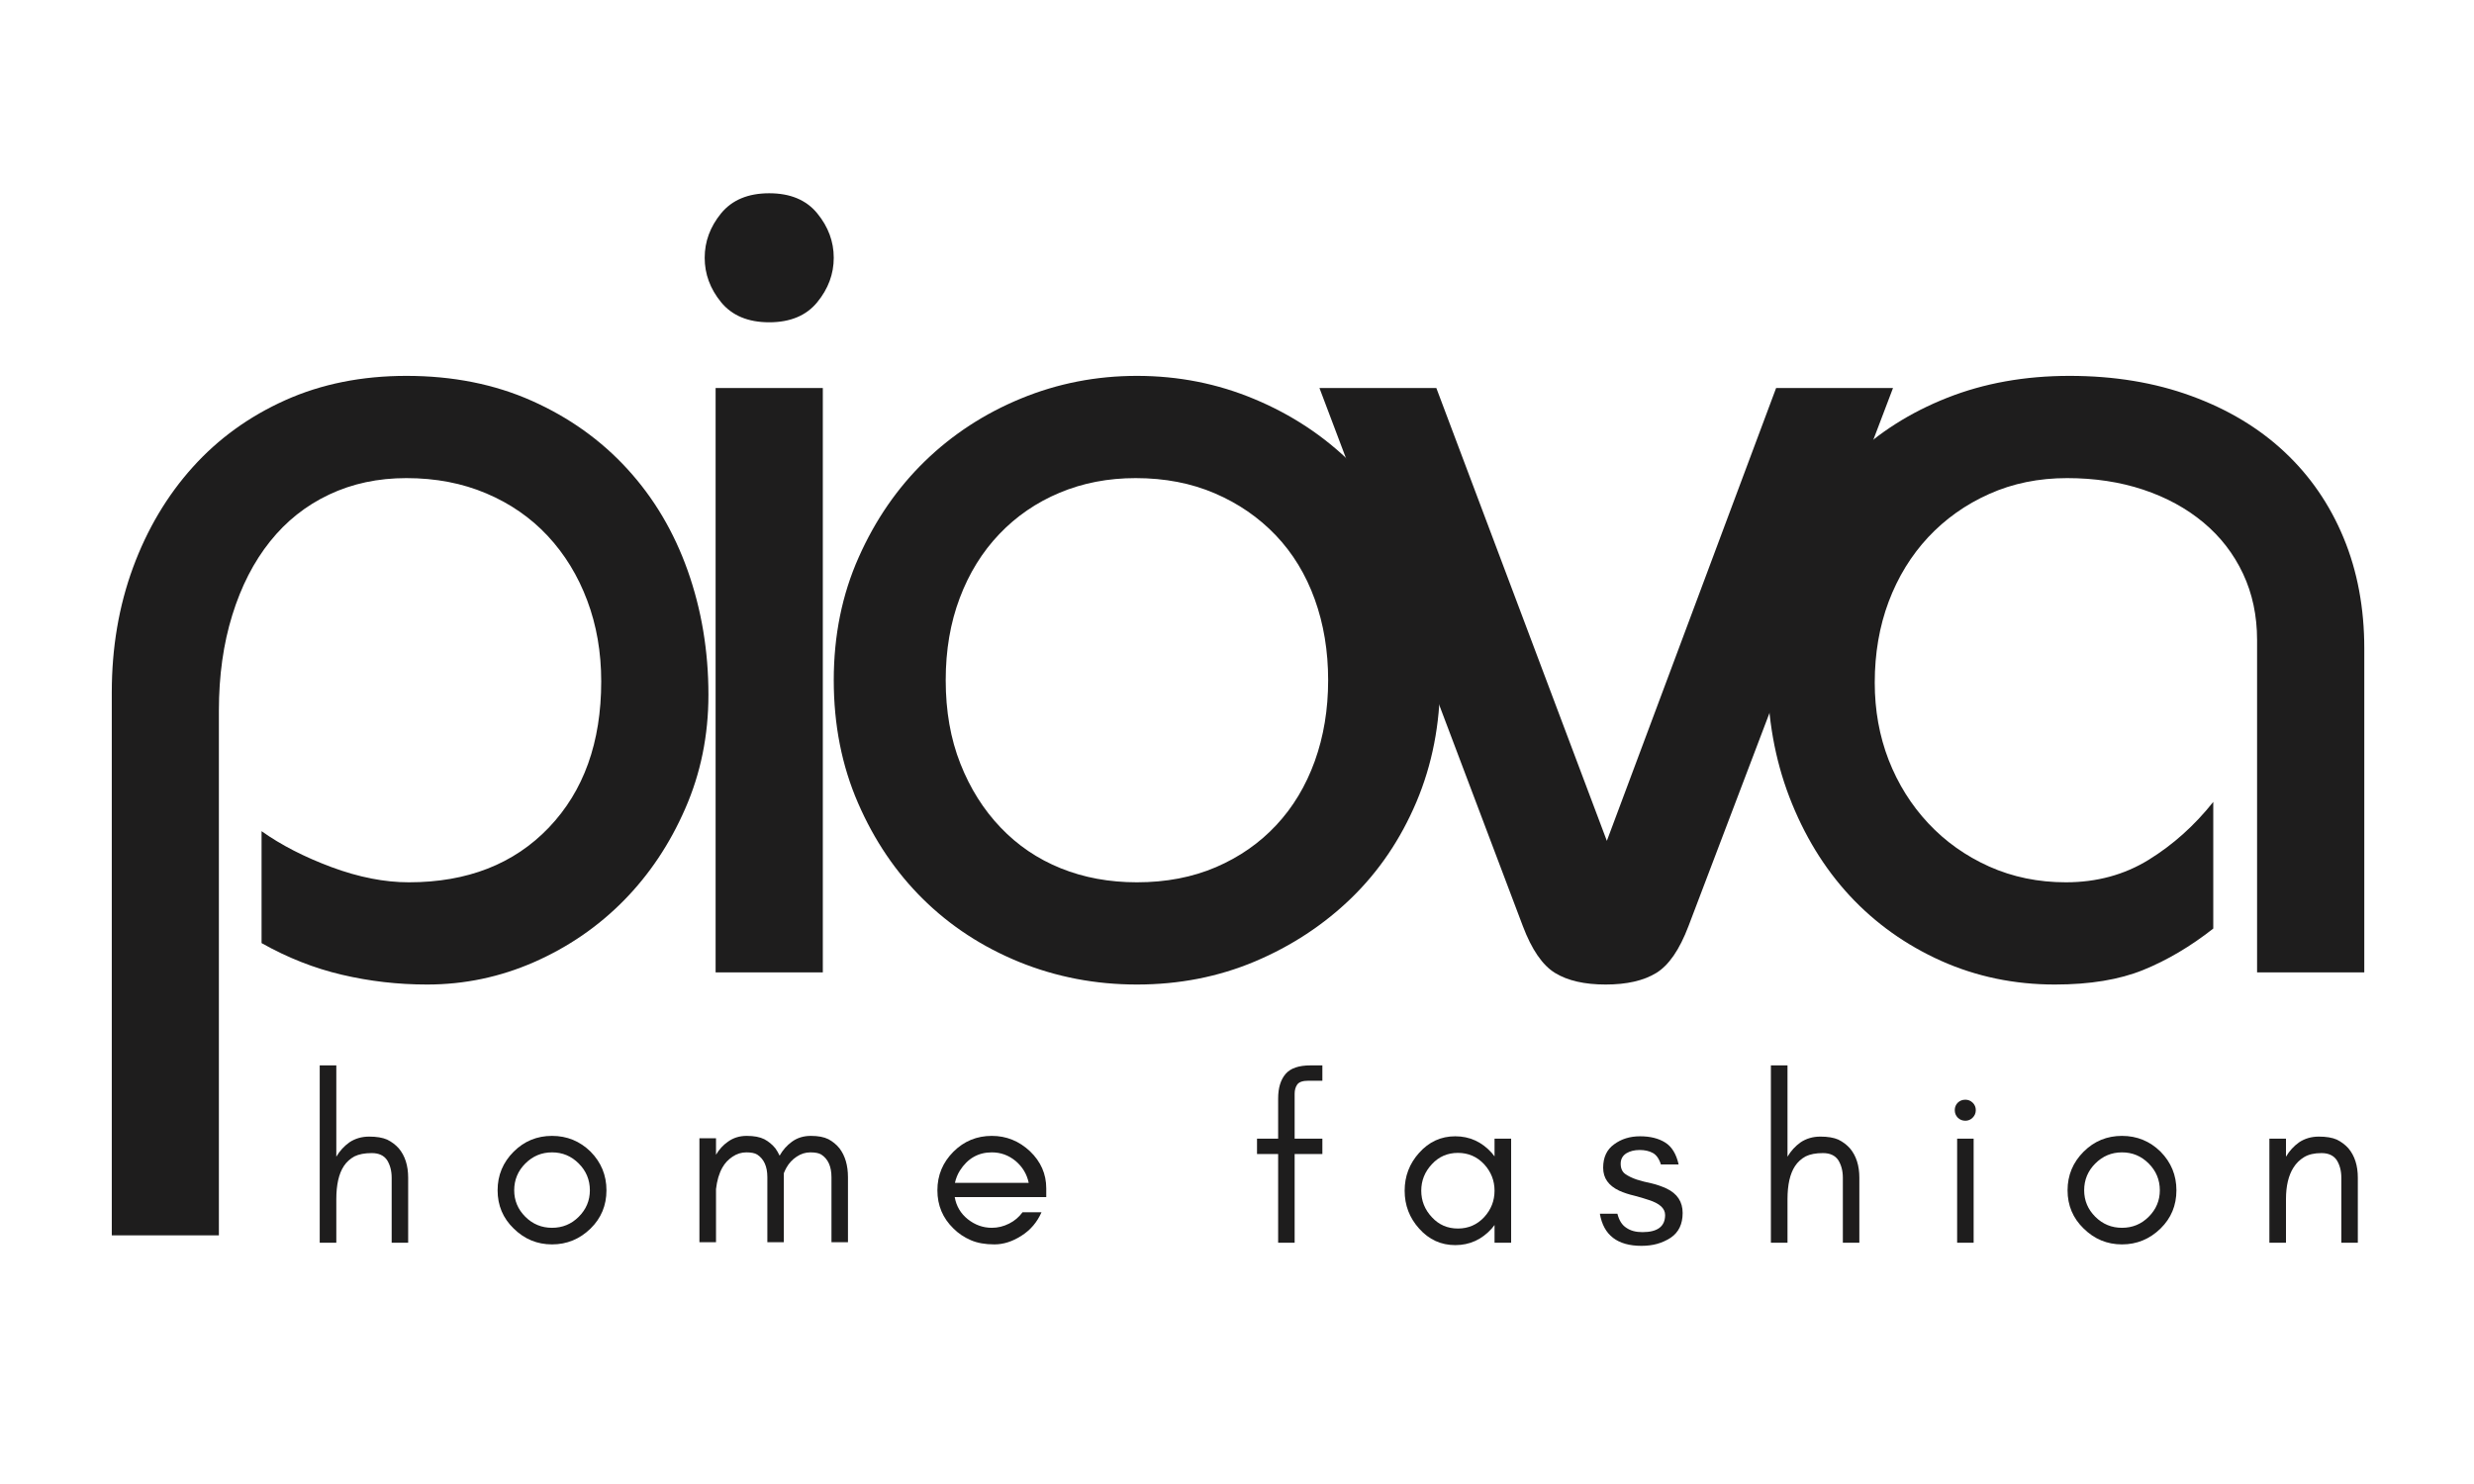
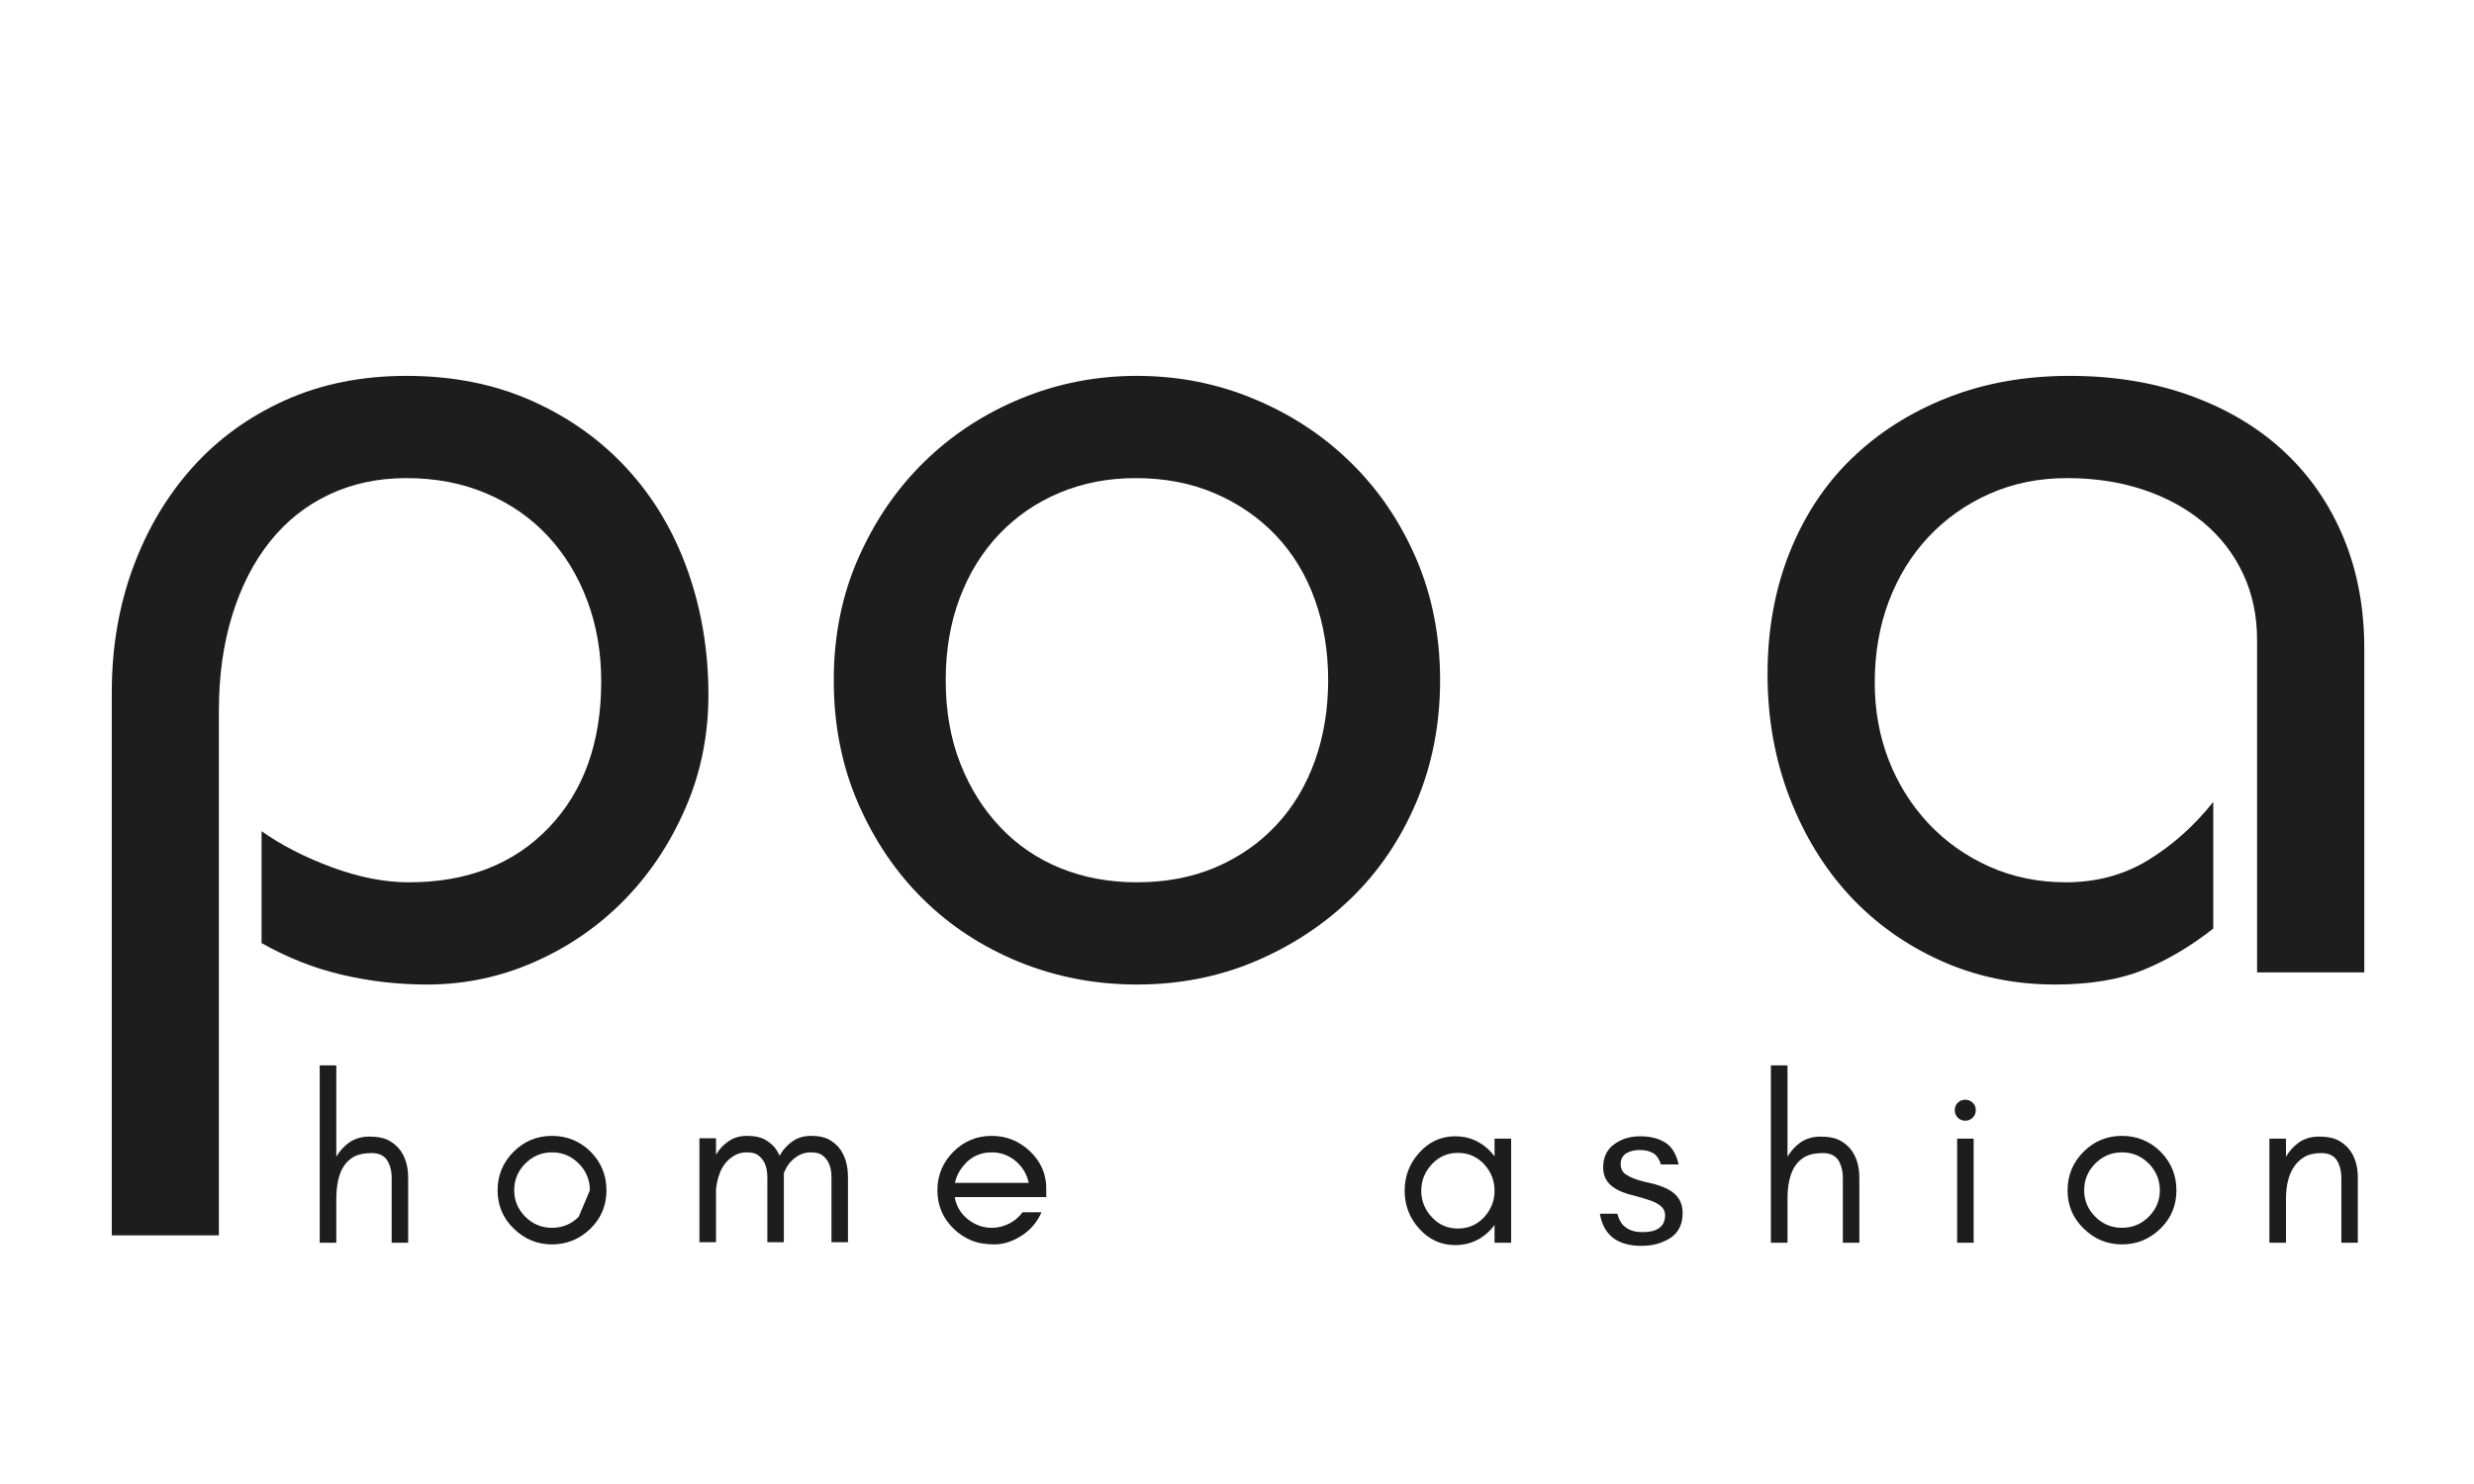
<svg xmlns="http://www.w3.org/2000/svg" version="1.2" preserveAspectRatio="xMidYMid meet" height="300" viewBox="0 0 375 225" zoomAndPan="magnify" width="500">
  <defs>
    <clipPath id="1c598e34b1">
      <path d="M 0.359 0.398 L 351 0.398 L 351 184.719 L 0.359 184.719 Z M 0.359 0.398" />
    </clipPath>
    <clipPath id="bbe9d648b7">
      <rect height="185" y="0" width="351" x="0" />
    </clipPath>
    <clipPath id="16afe2dc1b">
      <path d="M 33 135 L 361.559 135 L 361.559 178 L 33 178 Z M 33 135" />
    </clipPath>
    <clipPath id="60c057d89c">
      <rect height="43" y="0" width="329" x="0" />
    </clipPath>
    <clipPath id="72f0c9e9cf">
      <rect height="185" y="0" width="362" x="0" />
    </clipPath>
  </defs>
  <g id="07f0c61f58">
    <g transform="matrix(1,0,0,1,9,20)">
      <g clip-path="url(#72f0c9e9cf)">
        <g clip-path="url(#1c598e34b1)" clip-rule="nonzero">
          <g transform="matrix(1,0,0,1,0,-0)">
            <g clip-path="url(#bbe9d648b7)" id="529111d5b2">
              <g style="fill:#1e1d1d;fill-opacity:1;">
                <g transform="translate(0.553, 127.427)">
                  <path d="M 97.828 -42.078 C 97.828 -35.93 96.656 -30.18 94.312 -24.828 C 91.977 -19.473 88.875 -14.828 85 -10.891 C 81.125 -6.953 76.598 -3.844 71.422 -1.562 C 66.254 0.707 60.844 1.844 55.188 1.844 C 50.758 1.844 46.453 1.348 42.266 0.359 C 38.086 -0.617 34.031 -2.219 30.094 -4.438 L 30.094 -21.406 C 33.039 -19.312 36.578 -17.492 40.703 -15.953 C 44.828 -14.422 48.734 -13.656 52.422 -13.656 C 61.273 -13.656 68.348 -16.422 73.641 -21.953 C 78.93 -27.492 81.578 -34.879 81.578 -44.109 C 81.578 -48.547 80.867 -52.641 79.453 -56.391 C 78.047 -60.141 76.051 -63.398 73.469 -66.172 C 70.883 -68.941 67.773 -71.094 64.141 -72.625 C 60.516 -74.164 56.484 -74.938 52.047 -74.938 C 47.742 -74.938 43.836 -74.102 40.328 -72.438 C 36.816 -70.781 33.832 -68.41 31.375 -65.328 C 28.914 -62.254 27.008 -58.535 25.656 -54.172 C 24.301 -49.805 23.625 -44.977 23.625 -39.688 L 23.625 39.875 L 7.391 39.875 L 7.391 -42.453 C 7.391 -49.223 8.461 -55.531 10.609 -61.375 C 12.766 -67.219 15.781 -72.289 19.656 -76.594 C 23.531 -80.906 28.207 -84.289 33.688 -86.75 C 39.164 -89.207 45.285 -90.438 52.047 -90.438 C 59.066 -90.438 65.406 -89.176 71.062 -86.656 C 76.719 -84.133 81.547 -80.688 85.547 -76.312 C 89.547 -71.945 92.594 -66.812 94.688 -60.906 C 96.781 -55 97.828 -48.723 97.828 -42.078 Z M 97.828 -42.078" style="stroke:none" />
                </g>
              </g>
              <g style="fill:#1e1d1d;fill-opacity:1;">
                <g transform="translate(81.939, 127.427)">
-                   <path d="M 35.438 -108.344 C 35.438 -105.883 34.602 -103.641 32.938 -101.609 C 31.281 -99.578 28.852 -98.562 25.656 -98.562 C 22.457 -98.562 20.023 -99.578 18.359 -101.609 C 16.703 -103.641 15.875 -105.883 15.875 -108.344 C 15.875 -110.801 16.703 -113.047 18.359 -115.078 C 20.023 -117.109 22.457 -118.125 25.656 -118.125 C 28.852 -118.125 31.281 -117.109 32.938 -115.078 C 34.602 -113.047 35.438 -110.801 35.438 -108.344 Z M 33.781 -88.594 L 33.781 0 L 17.531 0 L 17.531 -88.594 Z M 33.781 -88.594" style="stroke:none" />
-                 </g>
+                   </g>
              </g>
              <g style="fill:#1e1d1d;fill-opacity:1;">
                <g transform="translate(112.019, 127.427)">
                  <path d="M 97.266 -44.297 C 97.266 -37.648 96.066 -31.492 93.672 -25.828 C 91.273 -20.172 87.984 -15.312 83.797 -11.25 C 79.609 -7.195 74.742 -4 69.203 -1.656 C 63.672 0.676 57.707 1.844 51.312 1.844 C 45.039 1.844 39.102 0.707 33.5 -1.562 C 27.906 -3.844 23.047 -7.016 18.922 -11.078 C 14.797 -15.141 11.504 -20 9.047 -25.656 C 6.586 -31.312 5.359 -37.523 5.359 -44.297 C 5.359 -51.066 6.617 -57.281 9.141 -62.938 C 11.66 -68.602 15.008 -73.461 19.188 -77.516 C 23.375 -81.578 28.234 -84.742 33.766 -87.016 C 39.305 -89.297 45.156 -90.438 51.312 -90.438 C 57.582 -90.438 63.516 -89.266 69.109 -86.922 C 74.711 -84.586 79.609 -81.359 83.797 -77.234 C 87.984 -73.117 91.273 -68.258 93.672 -62.656 C 96.066 -57.062 97.266 -50.941 97.266 -44.297 Z M 51.312 -13.656 C 55.738 -13.656 59.734 -14.422 63.297 -15.953 C 66.867 -17.492 69.914 -19.617 72.438 -22.328 C 74.969 -25.035 76.91 -28.266 78.266 -32.016 C 79.617 -35.773 80.297 -39.867 80.297 -44.297 C 80.297 -48.723 79.617 -52.812 78.266 -56.562 C 76.91 -60.32 74.941 -63.555 72.359 -66.266 C 69.773 -68.973 66.695 -71.094 63.125 -72.625 C 59.551 -74.164 55.551 -74.938 51.125 -74.938 C 46.945 -74.938 43.102 -74.195 39.594 -72.719 C 36.082 -71.25 33.035 -69.16 30.453 -66.453 C 27.867 -63.742 25.867 -60.508 24.453 -56.75 C 23.035 -53 22.328 -48.848 22.328 -44.297 C 22.328 -39.617 23.066 -35.406 24.547 -31.656 C 26.023 -27.906 28.055 -24.676 30.641 -21.969 C 33.223 -19.258 36.266 -17.195 39.766 -15.781 C 43.273 -14.363 47.125 -13.656 51.312 -13.656 Z M 51.312 -13.656" style="stroke:none" />
                </g>
              </g>
              <g style="fill:#1e1d1d;fill-opacity:1;">
                <g transform="translate(193.404, 127.427)">
-                   <path d="M 15.312 -88.594 L 41.156 -19.938 L 66.812 -88.594 L 84.531 -88.594 L 53.531 -7.016 C 52.176 -3.441 50.547 -1.07 48.641 0.094 C 46.734 1.258 44.176 1.844 40.969 1.844 C 37.77 1.844 35.219 1.258 33.312 0.094 C 31.406 -1.07 29.773 -3.441 28.422 -7.016 L -2.406 -88.594 Z M 15.312 -88.594" style="stroke:none" />
-                 </g>
+                   </g>
              </g>
              <g style="fill:#1e1d1d;fill-opacity:1;">
                <g transform="translate(254.12, 127.427)">
                  <path d="M 95.25 0 L 79 0 L 79 -50.391 C 79 -54.078 78.289 -57.426 76.875 -60.438 C 75.457 -63.457 73.457 -66.047 70.875 -68.203 C 68.289 -70.359 65.242 -72.02 61.734 -73.188 C 58.234 -74.352 54.391 -74.938 50.203 -74.938 C 45.898 -74.938 41.961 -74.133 38.391 -72.531 C 34.828 -70.938 31.75 -68.754 29.156 -65.984 C 26.57 -63.211 24.57 -59.953 23.156 -56.203 C 21.75 -52.453 21.047 -48.359 21.047 -43.922 C 21.047 -39.742 21.75 -35.836 23.156 -32.203 C 24.57 -28.578 26.57 -25.379 29.156 -22.609 C 31.75 -19.836 34.828 -17.648 38.391 -16.047 C 41.961 -14.453 45.836 -13.656 50.016 -13.656 C 54.691 -13.656 58.875 -14.789 62.562 -17.062 C 66.258 -19.344 69.523 -22.27 72.359 -25.844 L 72.359 -6.641 C 68.91 -3.93 65.367 -1.836 61.734 -0.359 C 58.109 1.109 53.648 1.844 48.359 1.844 C 42.203 1.844 36.445 0.645 31.094 -1.75 C 25.75 -4.156 21.133 -7.445 17.25 -11.625 C 13.375 -15.812 10.328 -20.797 8.109 -26.578 C 5.898 -32.359 4.797 -38.57 4.797 -45.219 C 4.797 -51.863 5.898 -57.984 8.109 -63.578 C 10.328 -69.18 13.469 -73.953 17.531 -77.891 C 21.594 -81.828 26.422 -84.898 32.016 -87.109 C 37.617 -89.328 43.805 -90.438 50.578 -90.438 C 57.336 -90.438 63.488 -89.422 69.031 -87.391 C 74.57 -85.367 79.281 -82.539 83.156 -78.906 C 87.031 -75.281 90.016 -70.941 92.109 -65.891 C 94.203 -60.848 95.25 -55.25 95.25 -49.094 Z M 95.25 0" style="stroke:none" />
                </g>
              </g>
            </g>
          </g>
        </g>
        <g clip-path="url(#16afe2dc1b)" clip-rule="nonzero">
          <g transform="matrix(1,0,0,1,33,135)">
            <g clip-path="url(#60c057d89c)" id="9bc1aa2e94">
              <g style="fill:#1e1d1d;fill-opacity:1;">
                <g transform="translate(3.774, 33.422)">
                  <path d="M 5.203 0 L 2.688 0 L 2.688 -26.891 L 5.203 -26.891 L 5.203 -13.047 C 5.723 -13.93 6.391 -14.66 7.203 -15.234 C 8.066 -15.805 9.062 -16.094 10.188 -16.094 C 11.312 -16.094 12.219 -15.941 12.906 -15.641 C 13.602 -15.297 14.191 -14.852 14.672 -14.312 C 15.617 -13.188 16.094 -11.703 16.094 -9.859 L 16.094 0 L 13.594 0 L 13.594 -9.859 C 13.594 -10.891 13.363 -11.773 12.906 -12.516 C 12.426 -13.234 11.648 -13.594 10.578 -13.594 C 9.504 -13.594 8.629 -13.426 7.953 -13.094 C 7.285 -12.727 6.75 -12.238 6.344 -11.625 C 5.582 -10.469 5.203 -8.789 5.203 -6.594 Z M 5.203 0" style="stroke:none" />
                </g>
              </g>
              <g style="fill:#1e1d1d;fill-opacity:1;">
                <g transform="translate(31.816, 33.422)">
-                   <path d="M 15.594 -7.953 C 15.594 -9.535 15.031 -10.891 13.906 -12.016 C 12.789 -13.141 11.441 -13.703 9.859 -13.703 C 8.285 -13.703 6.938 -13.141 5.812 -12.016 C 4.688 -10.891 4.125 -9.535 4.125 -7.953 C 4.125 -6.398 4.688 -5.062 5.812 -3.938 C 6.938 -2.82 8.285 -2.266 9.859 -2.266 C 11.441 -2.266 12.789 -2.82 13.906 -3.938 C 15.031 -5.062 15.594 -6.398 15.594 -7.953 Z M 18.109 -7.953 C 18.109 -5.66 17.305 -3.727 15.703 -2.156 C 14.055 -0.551 12.109 0.25 9.859 0.25 C 7.609 0.25 5.672 -0.551 4.047 -2.156 C 2.422 -3.727 1.609 -5.66 1.609 -7.953 C 1.609 -10.234 2.422 -12.188 4.047 -13.812 C 5.648 -15.406 7.586 -16.203 9.859 -16.203 C 12.129 -16.203 14.078 -15.406 15.703 -13.812 C 17.305 -12.188 18.109 -10.234 18.109 -7.953 Z M 18.109 -7.953" style="stroke:none" />
+                   <path d="M 15.594 -7.953 C 15.594 -9.535 15.031 -10.891 13.906 -12.016 C 12.789 -13.141 11.441 -13.703 9.859 -13.703 C 8.285 -13.703 6.938 -13.141 5.812 -12.016 C 4.688 -10.891 4.125 -9.535 4.125 -7.953 C 4.125 -6.398 4.688 -5.062 5.812 -3.938 C 6.938 -2.82 8.285 -2.266 9.859 -2.266 C 11.441 -2.266 12.789 -2.82 13.906 -3.938 Z M 18.109 -7.953 C 18.109 -5.66 17.305 -3.727 15.703 -2.156 C 14.055 -0.551 12.109 0.25 9.859 0.25 C 7.609 0.25 5.672 -0.551 4.047 -2.156 C 2.422 -3.727 1.609 -5.66 1.609 -7.953 C 1.609 -10.234 2.422 -12.188 4.047 -13.812 C 5.648 -15.406 7.586 -16.203 9.859 -16.203 C 12.129 -16.203 14.078 -15.406 15.703 -13.812 C 17.305 -12.188 18.109 -10.234 18.109 -7.953 Z M 18.109 -7.953" style="stroke:none" />
                </g>
              </g>
              <g style="fill:#1e1d1d;fill-opacity:1;">
                <g transform="translate(61.328, 33.422)">
                  <path d="M 22.703 -0.078 L 22.703 -9.938 C 22.703 -11.562 22.188 -12.707 21.156 -13.375 C 20.801 -13.594 20.25 -13.703 19.5 -13.703 C 18.758 -13.703 18.066 -13.484 17.422 -13.047 C 16.773 -12.617 16.266 -12.07 15.891 -11.406 C 15.742 -11.145 15.609 -10.859 15.484 -10.547 C 15.484 -10.348 15.484 -10.145 15.484 -9.938 L 15.484 -0.078 L 12.984 -0.078 L 12.984 -9.938 C 12.984 -11.562 12.469 -12.707 11.438 -13.375 C 11.082 -13.594 10.535 -13.703 9.797 -13.703 C 9.047 -13.703 8.348 -13.484 7.703 -13.047 C 7.055 -12.617 6.547 -12.07 6.172 -11.406 C 5.672 -10.52 5.348 -9.43 5.203 -8.141 L 5.203 -0.078 L 2.688 -0.078 L 2.688 -15.844 L 5.203 -15.844 L 5.203 -13.344 C 5.68 -14.156 6.281 -14.812 7 -15.312 C 7.812 -15.906 8.766 -16.203 9.859 -16.203 C 10.961 -16.203 11.848 -16.035 12.516 -15.703 C 13.18 -15.348 13.742 -14.883 14.203 -14.312 C 14.441 -13.977 14.656 -13.609 14.844 -13.203 C 15.32 -14.055 15.941 -14.758 16.703 -15.312 C 17.516 -15.906 18.473 -16.203 19.578 -16.203 C 20.68 -16.203 21.566 -16.035 22.234 -15.703 C 22.898 -15.348 23.461 -14.883 23.922 -14.312 C 24.773 -13.188 25.203 -11.727 25.203 -9.938 L 25.203 -0.078 Z M 22.703 -0.078" style="stroke:none" />
                </g>
              </g>
              <g style="fill:#1e1d1d;fill-opacity:1;">
                <g transform="translate(98.478, 33.422)">
                  <path d="M 18.109 -8.25 L 18.109 -6.922 L 4.234 -6.922 C 4.473 -5.555 5.129 -4.441 6.203 -3.578 C 7.305 -2.703 8.523 -2.266 9.859 -2.266 C 10.766 -2.266 11.641 -2.477 12.484 -2.906 C 13.297 -3.312 13.973 -3.883 14.516 -4.625 L 17.391 -4.625 C 16.723 -3.113 15.719 -1.93 14.375 -1.078 C 13.008 -0.191 11.633 0.25 10.25 0.25 C 8.844 0.25 7.648 0.035 6.672 -0.391 C 5.66 -0.828 4.785 -1.414 4.047 -2.156 C 2.422 -3.727 1.609 -5.66 1.609 -7.953 C 1.609 -10.234 2.422 -12.188 4.047 -13.812 C 5.648 -15.406 7.586 -16.203 9.859 -16.203 C 12.055 -16.203 13.984 -15.426 15.641 -13.875 C 17.285 -12.301 18.109 -10.426 18.109 -8.25 Z M 15.453 -9.078 C 15.172 -10.41 14.504 -11.52 13.453 -12.406 C 12.398 -13.27 11.203 -13.703 9.859 -13.703 C 7.805 -13.703 6.191 -12.781 5.016 -10.938 C 4.66 -10.363 4.41 -9.742 4.266 -9.078 Z M 15.453 -9.078" style="stroke:none" />
                </g>
              </g>
              <g style="fill:#1e1d1d;fill-opacity:1;">
                <g transform="translate(127.811, 33.422)">
                  <path d="" style="stroke:none" />
                </g>
              </g>
              <g style="fill:#1e1d1d;fill-opacity:1;">
                <g transform="translate(147.284, 33.422)">
-                   <path d="M 11.156 -24.562 L 9 -24.562 C 8.164 -24.562 7.613 -24.367 7.344 -23.984 C 7.082 -23.609 6.953 -23.145 6.953 -22.594 L 6.953 -15.781 L 11.156 -15.781 L 11.156 -13.453 L 6.953 -13.453 L 6.953 0 L 4.453 0 L 4.453 -13.453 L 1.25 -13.453 L 1.25 -15.781 L 4.453 -15.781 L 4.453 -21.875 C 4.453 -23.477 4.832 -24.723 5.594 -25.609 C 6.332 -26.461 7.586 -26.891 9.359 -26.891 L 11.156 -26.891 Z M 11.156 -24.562" style="stroke:none" />
-                 </g>
+                   </g>
              </g>
              <g style="fill:#1e1d1d;fill-opacity:1;">
                <g transform="translate(169.303, 33.422)">
                  <path d="M 15.234 -7.891 C 15.234 -9.422 14.707 -10.758 13.656 -11.906 C 12.582 -13.051 11.258 -13.625 9.688 -13.625 C 8.102 -13.625 6.785 -13.051 5.734 -11.906 C 4.66 -10.758 4.125 -9.422 4.125 -7.891 C 4.125 -6.359 4.66 -5.02 5.734 -3.875 C 6.785 -2.727 8.102 -2.156 9.688 -2.156 C 11.258 -2.156 12.582 -2.727 13.656 -3.875 C 14.707 -5.02 15.234 -6.359 15.234 -7.891 Z M 17.75 0 L 15.234 0 L 15.234 -2.688 C 15.098 -2.5 14.957 -2.32 14.812 -2.156 C 13.301 -0.477 11.457 0.359 9.281 0.359 C 7.113 0.359 5.285 -0.477 3.797 -2.156 C 2.336 -3.781 1.609 -5.691 1.609 -7.891 C 1.609 -10.086 2.336 -12 3.797 -13.625 C 5.285 -15.301 7.113 -16.141 9.281 -16.141 C 11.457 -16.141 13.301 -15.301 14.812 -13.625 C 14.957 -13.457 15.098 -13.281 15.234 -13.094 L 15.234 -15.781 L 17.75 -15.781 Z M 17.75 0" style="stroke:none" />
                </g>
              </g>
              <g style="fill:#1e1d1d;fill-opacity:1;">
                <g transform="translate(199.533, 33.422)">
                  <path d="M 4.984 -2.266 C 5.609 -1.828 6.422 -1.609 7.422 -1.609 C 9.711 -1.609 10.859 -2.473 10.859 -4.203 C 10.859 -5.203 10.035 -5.961 8.391 -6.484 C 7.691 -6.723 6.953 -6.941 6.172 -7.141 C 5.359 -7.328 4.602 -7.578 3.906 -7.891 C 3.094 -8.273 2.484 -8.754 2.078 -9.328 C 1.672 -9.898 1.469 -10.582 1.469 -11.375 C 1.469 -12.945 2.02 -14.129 3.125 -14.922 C 4.219 -15.734 5.531 -16.141 7.062 -16.141 C 8.594 -16.141 9.859 -15.828 10.859 -15.203 C 11.867 -14.578 12.551 -13.469 12.906 -11.875 L 10.219 -11.875 C 9.938 -12.758 9.52 -13.344 8.969 -13.625 C 8.438 -13.914 7.781 -14.062 7 -14.062 C 6.207 -14.062 5.535 -13.895 4.984 -13.562 C 4.41 -13.195 4.125 -12.672 4.125 -11.984 C 4.125 -11.266 4.363 -10.738 4.844 -10.406 C 5.289 -10.094 5.863 -9.816 6.562 -9.578 C 7.258 -9.359 8.016 -9.164 8.828 -9 C 9.609 -8.812 10.359 -8.551 11.078 -8.219 C 12.703 -7.445 13.516 -6.211 13.516 -4.516 C 13.516 -2.816 12.906 -1.562 11.688 -0.75 C 11.062 -0.344 10.379 -0.035 9.641 0.172 C 8.93 0.367 8.145 0.469 7.281 0.469 C 3.625 0.469 1.52 -1.156 0.969 -4.406 L 3.625 -4.406 C 3.883 -3.383 4.336 -2.672 4.984 -2.266 Z M 4.984 -2.266" style="stroke:none" />
                </g>
              </g>
              <g style="fill:#1e1d1d;fill-opacity:1;">
                <g transform="translate(223.739, 33.422)">
                  <path d="M 5.203 0 L 2.688 0 L 2.688 -26.891 L 5.203 -26.891 L 5.203 -13.047 C 5.723 -13.93 6.391 -14.66 7.203 -15.234 C 8.066 -15.805 9.062 -16.094 10.188 -16.094 C 11.312 -16.094 12.219 -15.941 12.906 -15.641 C 13.602 -15.297 14.191 -14.852 14.672 -14.312 C 15.617 -13.188 16.094 -11.703 16.094 -9.859 L 16.094 0 L 13.594 0 L 13.594 -9.859 C 13.594 -10.891 13.363 -11.773 12.906 -12.516 C 12.426 -13.234 11.648 -13.594 10.578 -13.594 C 9.504 -13.594 8.629 -13.426 7.953 -13.094 C 7.285 -12.727 6.75 -12.238 6.344 -11.625 C 5.582 -10.469 5.203 -8.789 5.203 -6.594 Z M 5.203 0" style="stroke:none" />
                </g>
              </g>
              <g style="fill:#1e1d1d;fill-opacity:1;">
                <g transform="translate(251.781, 33.422)">
                  <path d="M 5.234 -21.234 C 5.547 -20.922 5.703 -20.547 5.703 -20.109 C 5.703 -19.66 5.547 -19.281 5.234 -18.969 C 4.922 -18.656 4.551 -18.5 4.125 -18.5 C 3.664 -18.5 3.281 -18.656 2.969 -18.969 C 2.664 -19.281 2.516 -19.66 2.516 -20.109 C 2.516 -20.547 2.664 -20.922 2.969 -21.234 C 3.281 -21.535 3.664 -21.688 4.125 -21.688 C 4.551 -21.688 4.922 -21.535 5.234 -21.234 Z M 5.375 0 L 2.875 0 L 2.875 -15.781 L 5.375 -15.781 Z M 5.375 0" style="stroke:none" />
                </g>
              </g>
              <g style="fill:#1e1d1d;fill-opacity:1;">
                <g transform="translate(269.785, 33.422)">
                  <path d="M 15.594 -7.953 C 15.594 -9.535 15.031 -10.891 13.906 -12.016 C 12.789 -13.141 11.441 -13.703 9.859 -13.703 C 8.285 -13.703 6.938 -13.141 5.812 -12.016 C 4.688 -10.891 4.125 -9.535 4.125 -7.953 C 4.125 -6.398 4.688 -5.062 5.812 -3.938 C 6.938 -2.82 8.285 -2.266 9.859 -2.266 C 11.441 -2.266 12.789 -2.82 13.906 -3.938 C 15.031 -5.062 15.594 -6.398 15.594 -7.953 Z M 18.109 -7.953 C 18.109 -5.66 17.305 -3.727 15.703 -2.156 C 14.055 -0.551 12.109 0.25 9.859 0.25 C 7.609 0.25 5.672 -0.551 4.047 -2.156 C 2.422 -3.727 1.609 -5.66 1.609 -7.953 C 1.609 -10.234 2.422 -12.188 4.047 -13.812 C 5.648 -15.406 7.586 -16.203 9.859 -16.203 C 12.129 -16.203 14.078 -15.406 15.703 -13.812 C 17.305 -12.188 18.109 -10.234 18.109 -7.953 Z M 18.109 -7.953" style="stroke:none" />
                </g>
              </g>
              <g style="fill:#1e1d1d;fill-opacity:1;">
                <g transform="translate(299.297, 33.422)">
                  <path d="M 13.594 0 L 13.594 -9.859 C 13.594 -10.891 13.363 -11.773 12.906 -12.516 C 12.426 -13.234 11.648 -13.594 10.578 -13.594 C 9.504 -13.594 8.629 -13.391 7.953 -12.984 C 7.285 -12.578 6.75 -12.051 6.344 -11.406 C 5.582 -10.207 5.203 -8.602 5.203 -6.594 L 5.203 0 L 2.688 0 L 2.688 -15.781 L 5.203 -15.781 L 5.203 -13.047 C 5.723 -13.93 6.391 -14.66 7.203 -15.234 C 8.066 -15.805 9.062 -16.094 10.188 -16.094 C 11.312 -16.094 12.219 -15.941 12.906 -15.641 C 13.602 -15.297 14.191 -14.852 14.672 -14.312 C 15.617 -13.188 16.094 -11.703 16.094 -9.859 L 16.094 0 Z M 13.594 0" style="stroke:none" />
                </g>
              </g>
            </g>
          </g>
        </g>
      </g>
    </g>
  </g>
</svg>